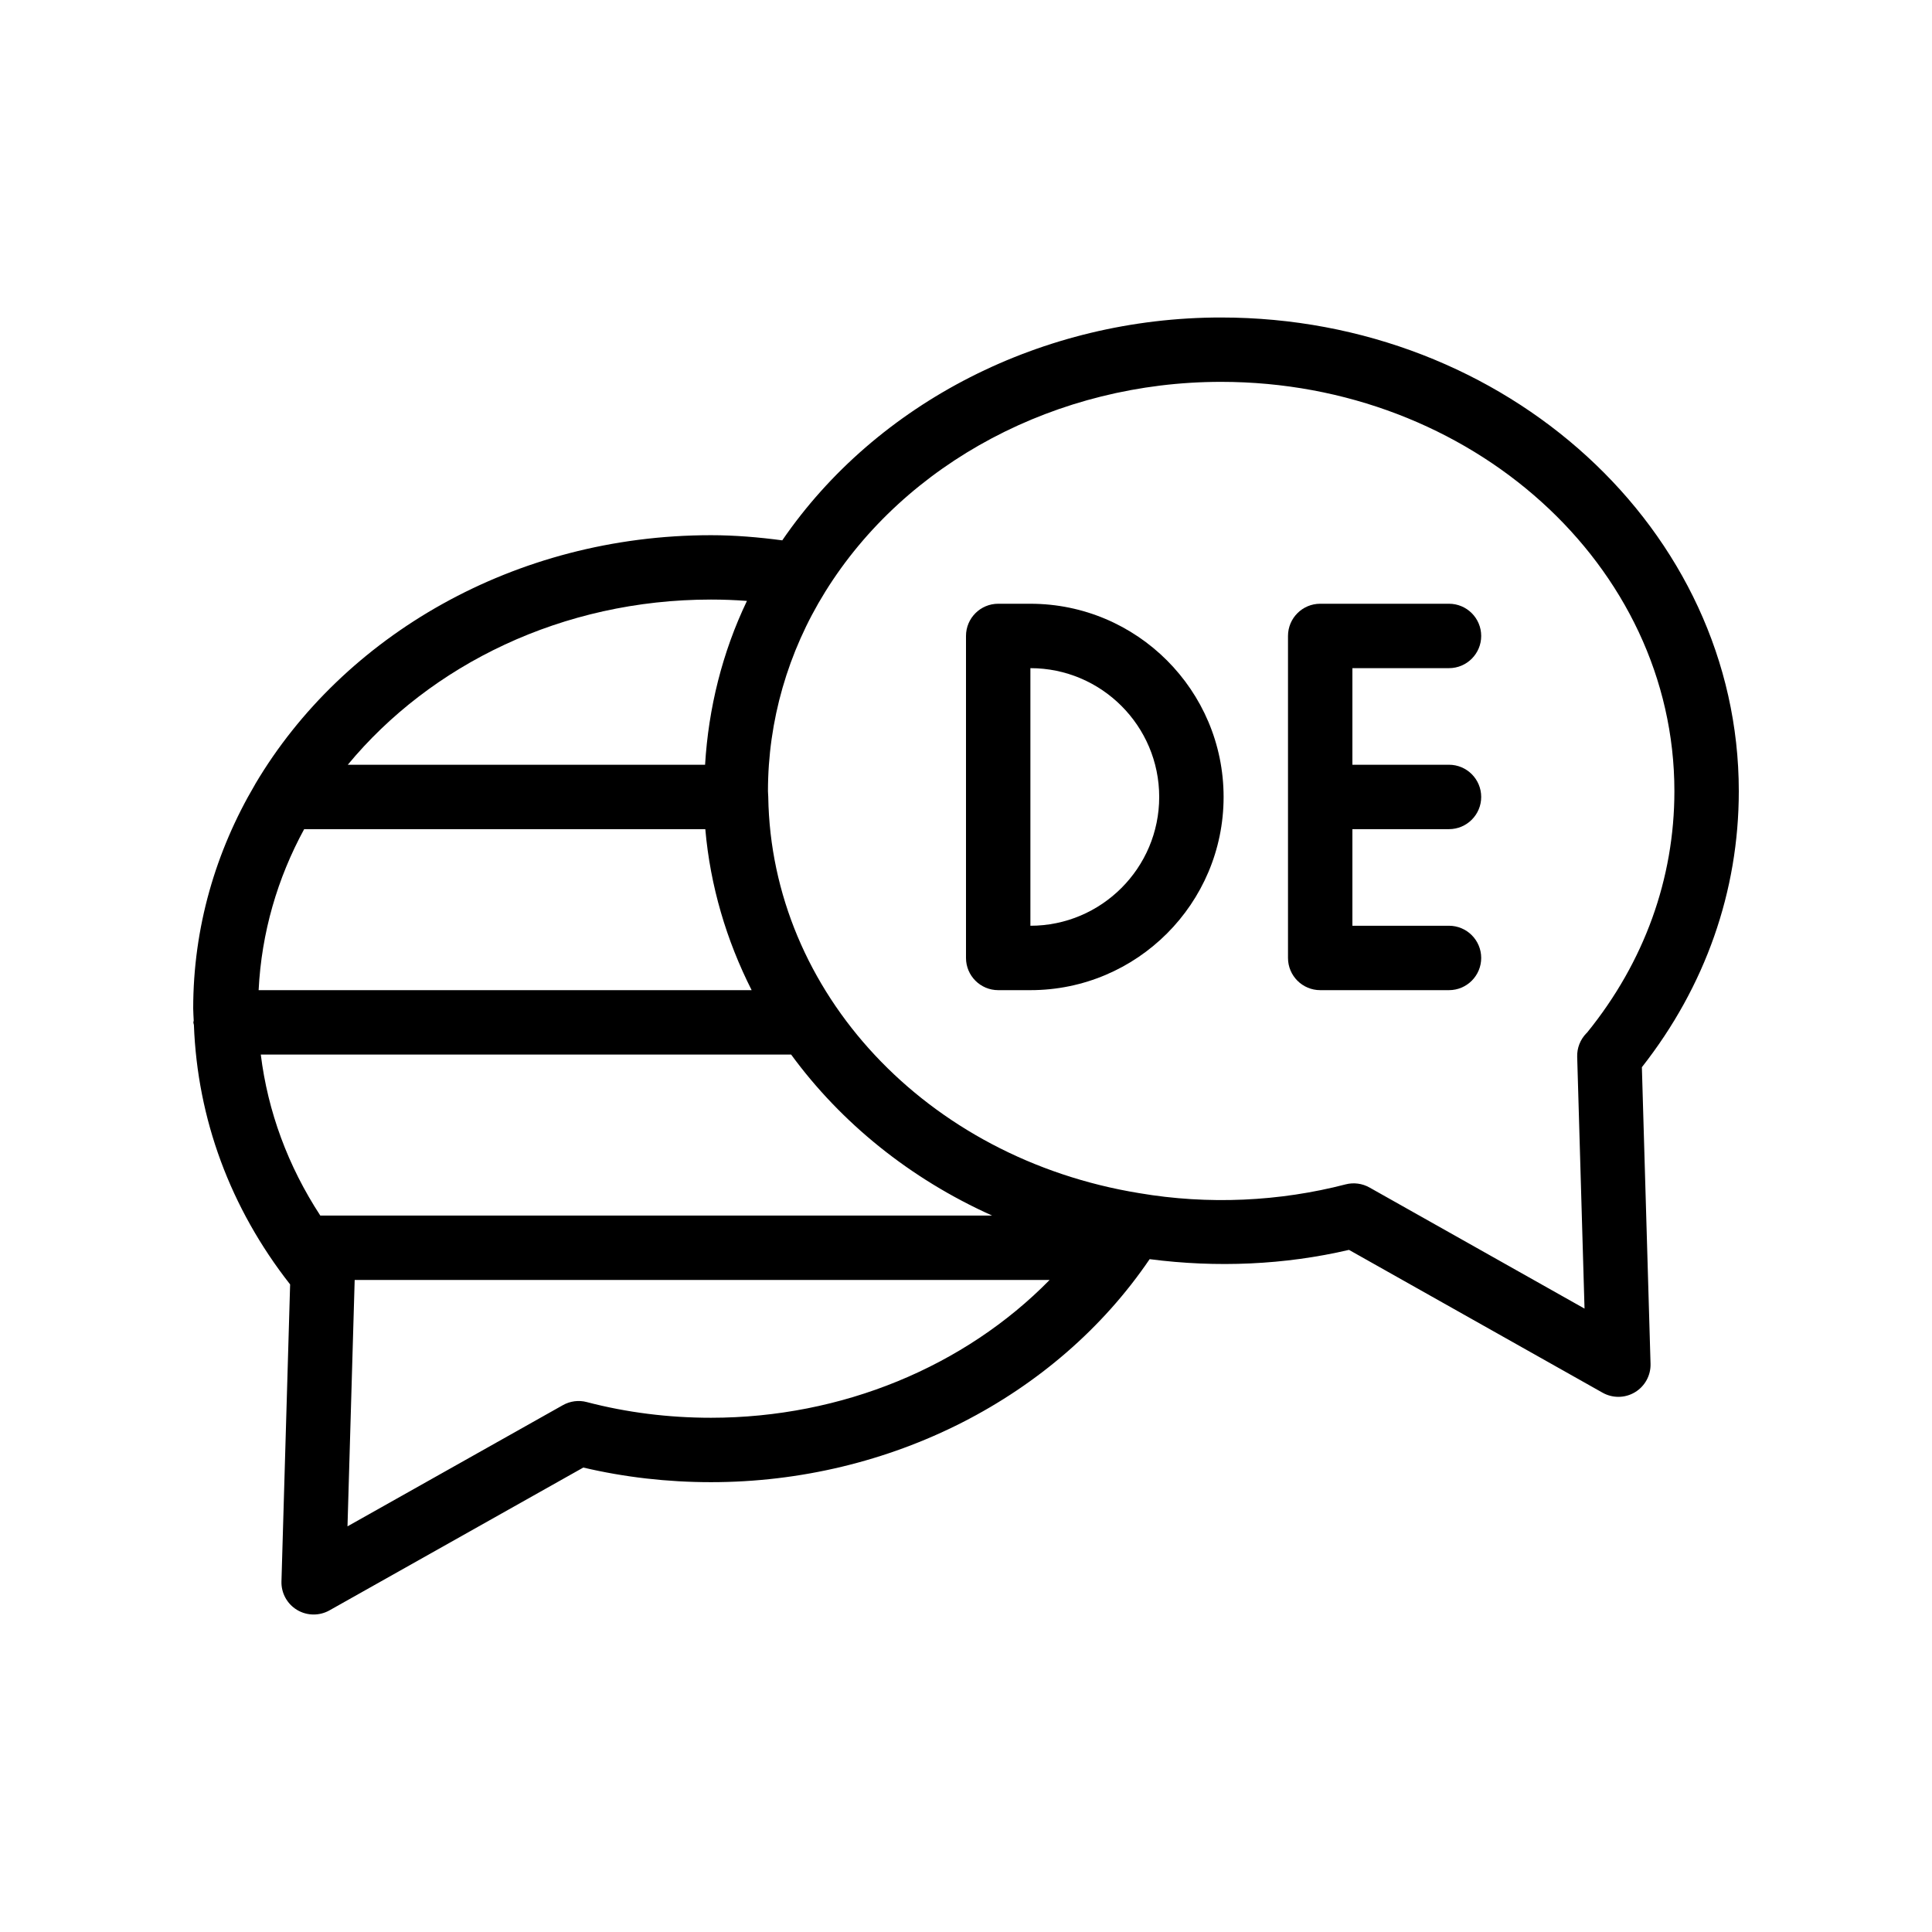
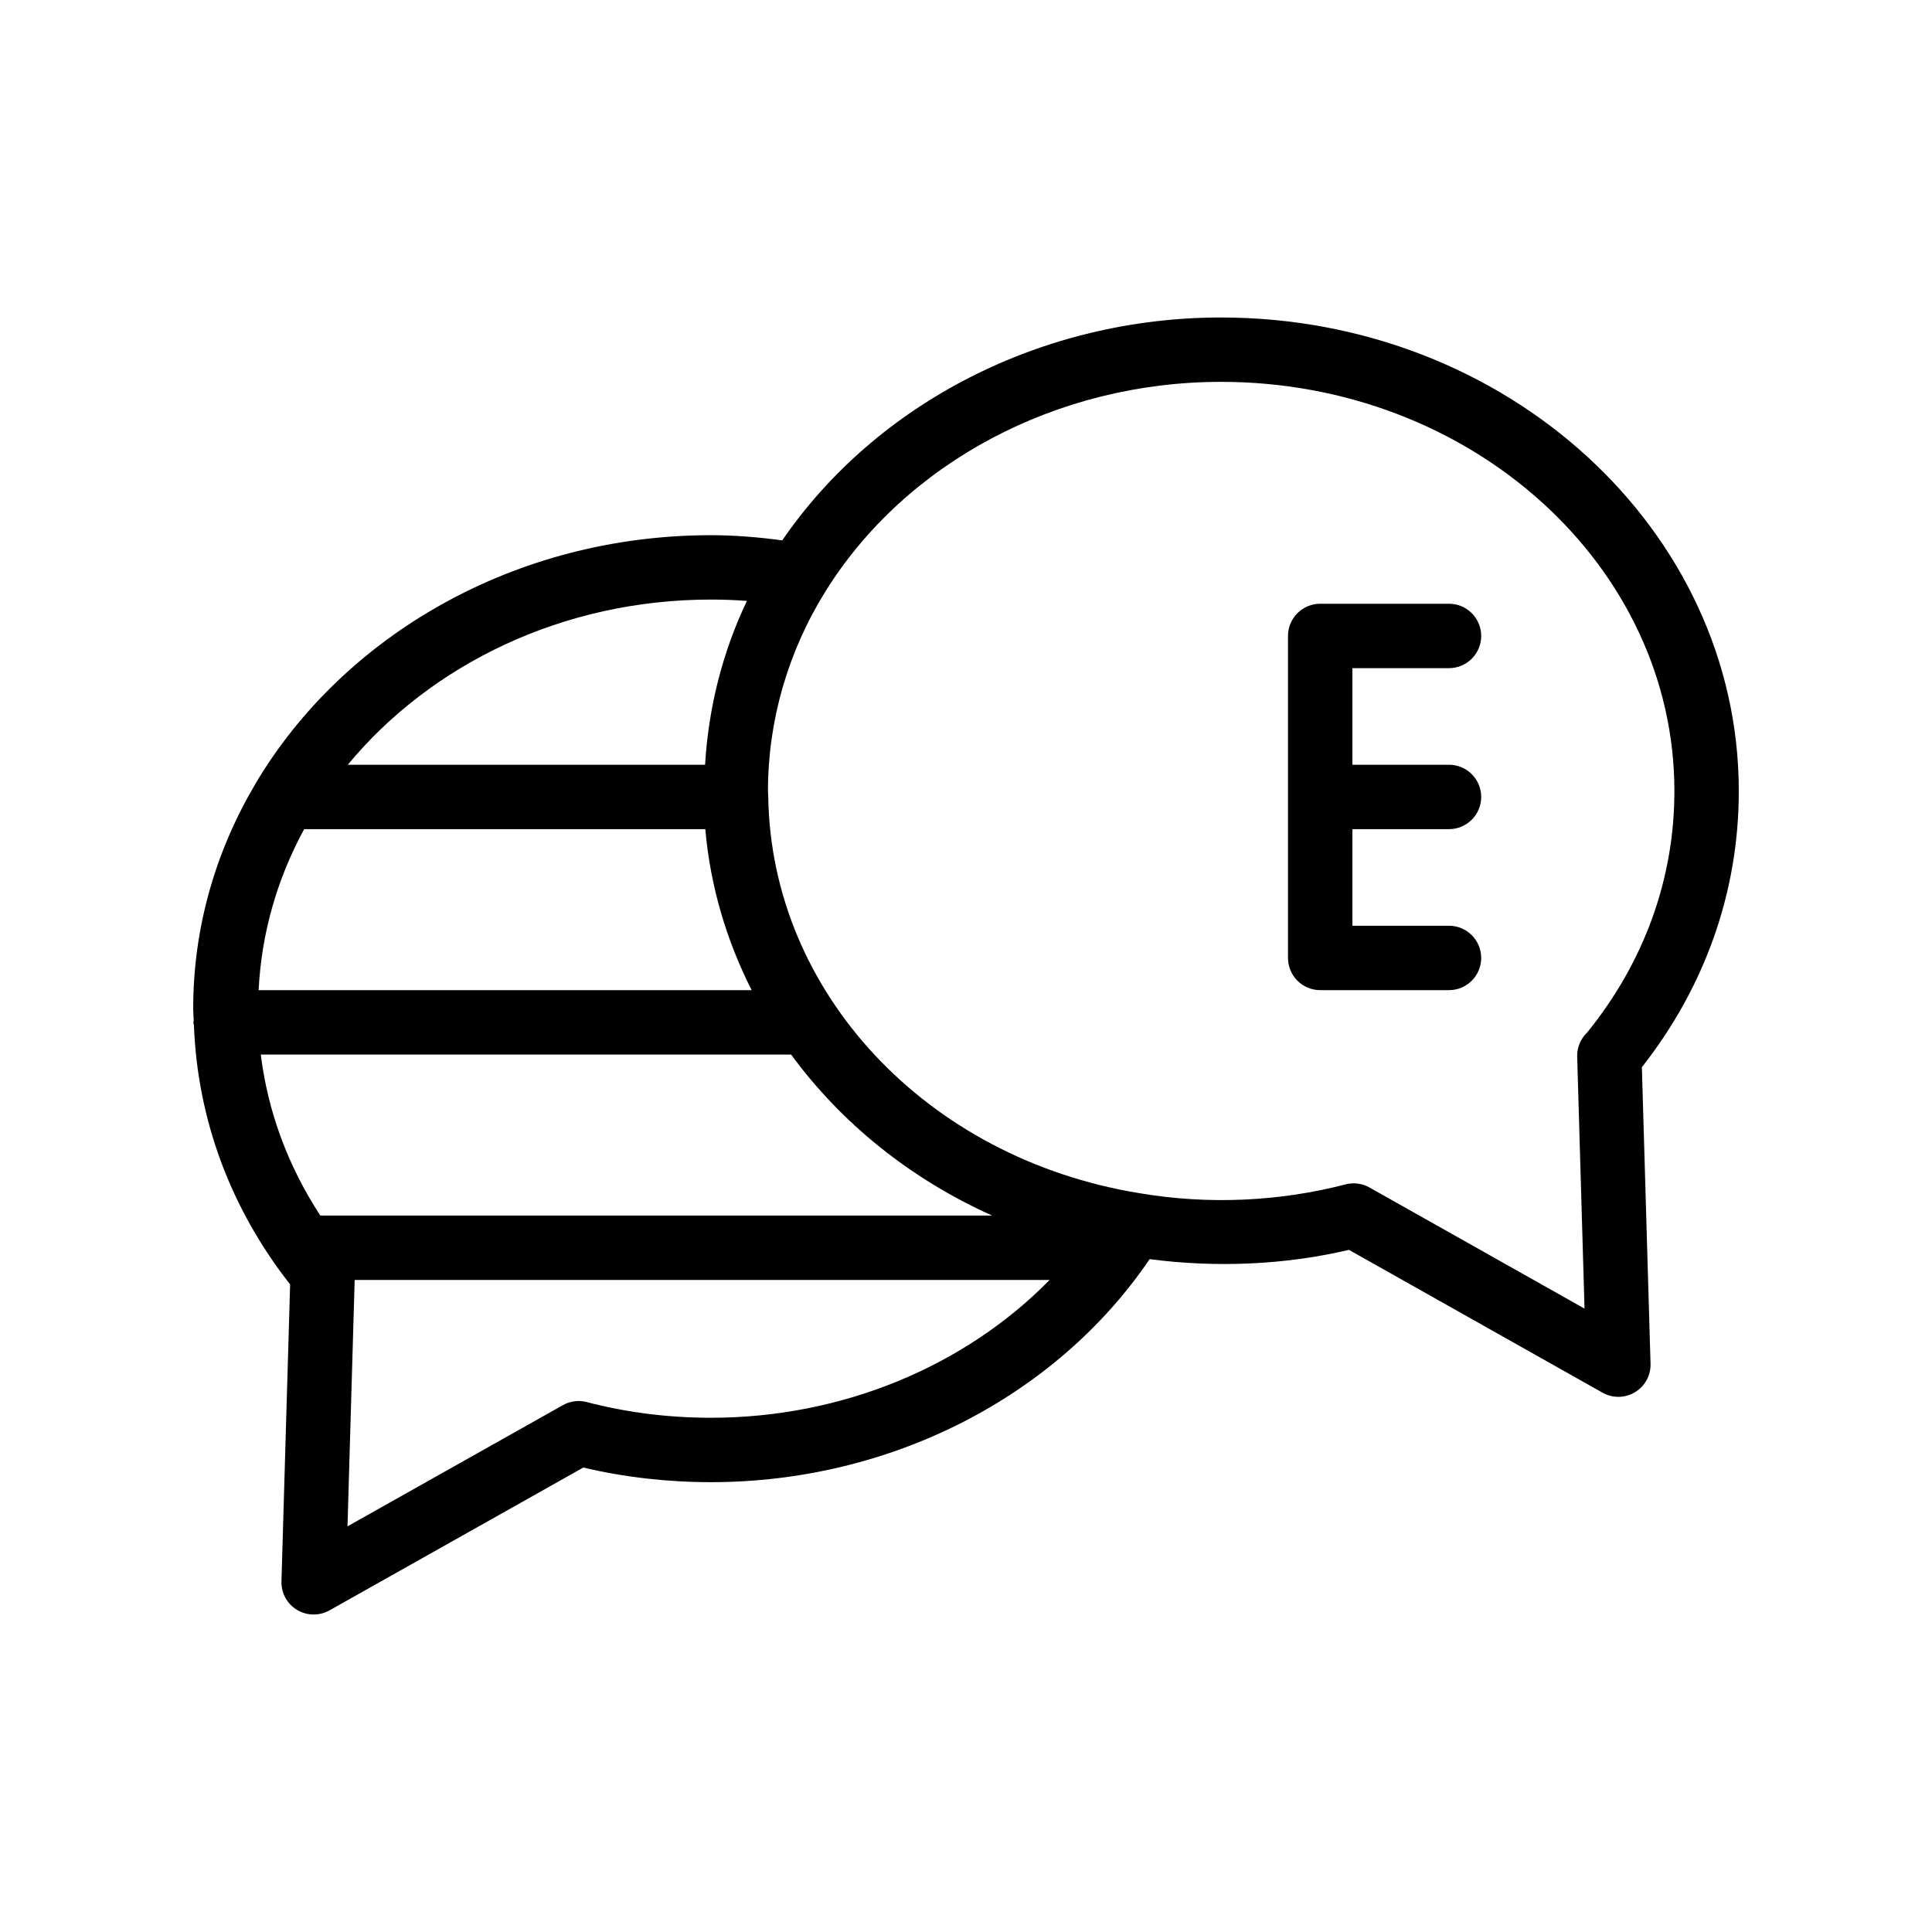
<svg xmlns="http://www.w3.org/2000/svg" id="Layer_1" enable-background="new 0 0 60 60" height="512" viewBox="0 0 60 60" width="512">
  <path d="m37.92 9.86c-5.538 0-10.692 2.639-13.626 6.921-.732-.097-1.472-.16-2.214-.16-6.105 0-11.425 3.127-14.148 7.72-.005.01-.011.019-.016.03-1.22 2.07-1.916 4.436-1.916 6.949 0 .126.012.25.016.376-.001.019-.011.035-.011.054 0 .029.014.053.017.081.108 2.914 1.127 5.685 2.988 8.058l-.269 9.222c-.011.36.174.699.482.885.159.096.338.144.518.144.169 0 .338-.043.49-.128l7.884-4.436c1.279.301 2.611.454 3.965.454 5.561 0 10.714-2.641 13.623-6.926 2.081.271 4.197.178 6.191-.288l7.875 4.435c.152.086.322.129.491.129.179 0 .358-.048.517-.144.309-.187.493-.525.482-.885l-.269-9.208c1.971-2.509 3.01-5.465 3.01-8.573 0-8.112-7.213-14.71-16.08-14.71zm-27.973 27.89c-1.004-1.537-1.629-3.229-1.848-5h16.47c1.551 2.12 3.693 3.856 6.241 5zm-1.915-7c.089-1.788.585-3.478 1.414-5h12.458c.154 1.769.657 3.453 1.439 5zm14.048-12.13c.373 0 .745.014 1.117.042-.766 1.6-1.194 3.327-1.3 5.088h-11.096c2.57-3.106 6.662-5.13 11.279-5.13zm0 25.41c-1.324 0-2.622-.164-3.856-.487-.251-.067-.518-.032-.744.096l-6.688 3.763.223-7.651h21.581c-2.632 2.683-6.444 4.279-10.516 4.279zm27.212-11.966c-.01.009-.02.019-.029.029-.188.194-.29.456-.282.726l.228 7.821-6.678-3.761c-.225-.127-.493-.162-.742-.097-2.05.532-4.261.639-6.411.272-.001 0-.002 0-.003 0s-.002-.001-.004-.001c-6.609-1.081-11.416-6.238-11.512-12.3 0-.001.001-.002.001-.004s-.001-.004-.001-.006c-.001-.058-.009-.116-.009-.174 0-2.177.615-4.318 1.779-6.192 2.497-4.021 7.207-6.518 12.291-6.518 7.764 0 14.08 5.702 14.08 12.71 0 2.72-.936 5.309-2.708 7.495z" />
-   <path d="m32 18.75h-1c-.552 0-1 .448-1 1v10c0 .552.448 1 1 1h1c3.309 0 6-2.691 6-6s-2.691-6-6-6zm0 10v-8c2.206 0 4 1.794 4 4s-1.794 4-4 4z" />
  <path d="m45 20.75c.552 0 1-.448 1-1s-.448-1-1-1h-4c-.552 0-1 .448-1 1v10c0 .552.448 1 1 1h4c.552 0 1-.448 1-1s-.448-1-1-1h-3v-3h3c.552 0 1-.448 1-1s-.448-1-1-1h-3v-3z" />
</svg>